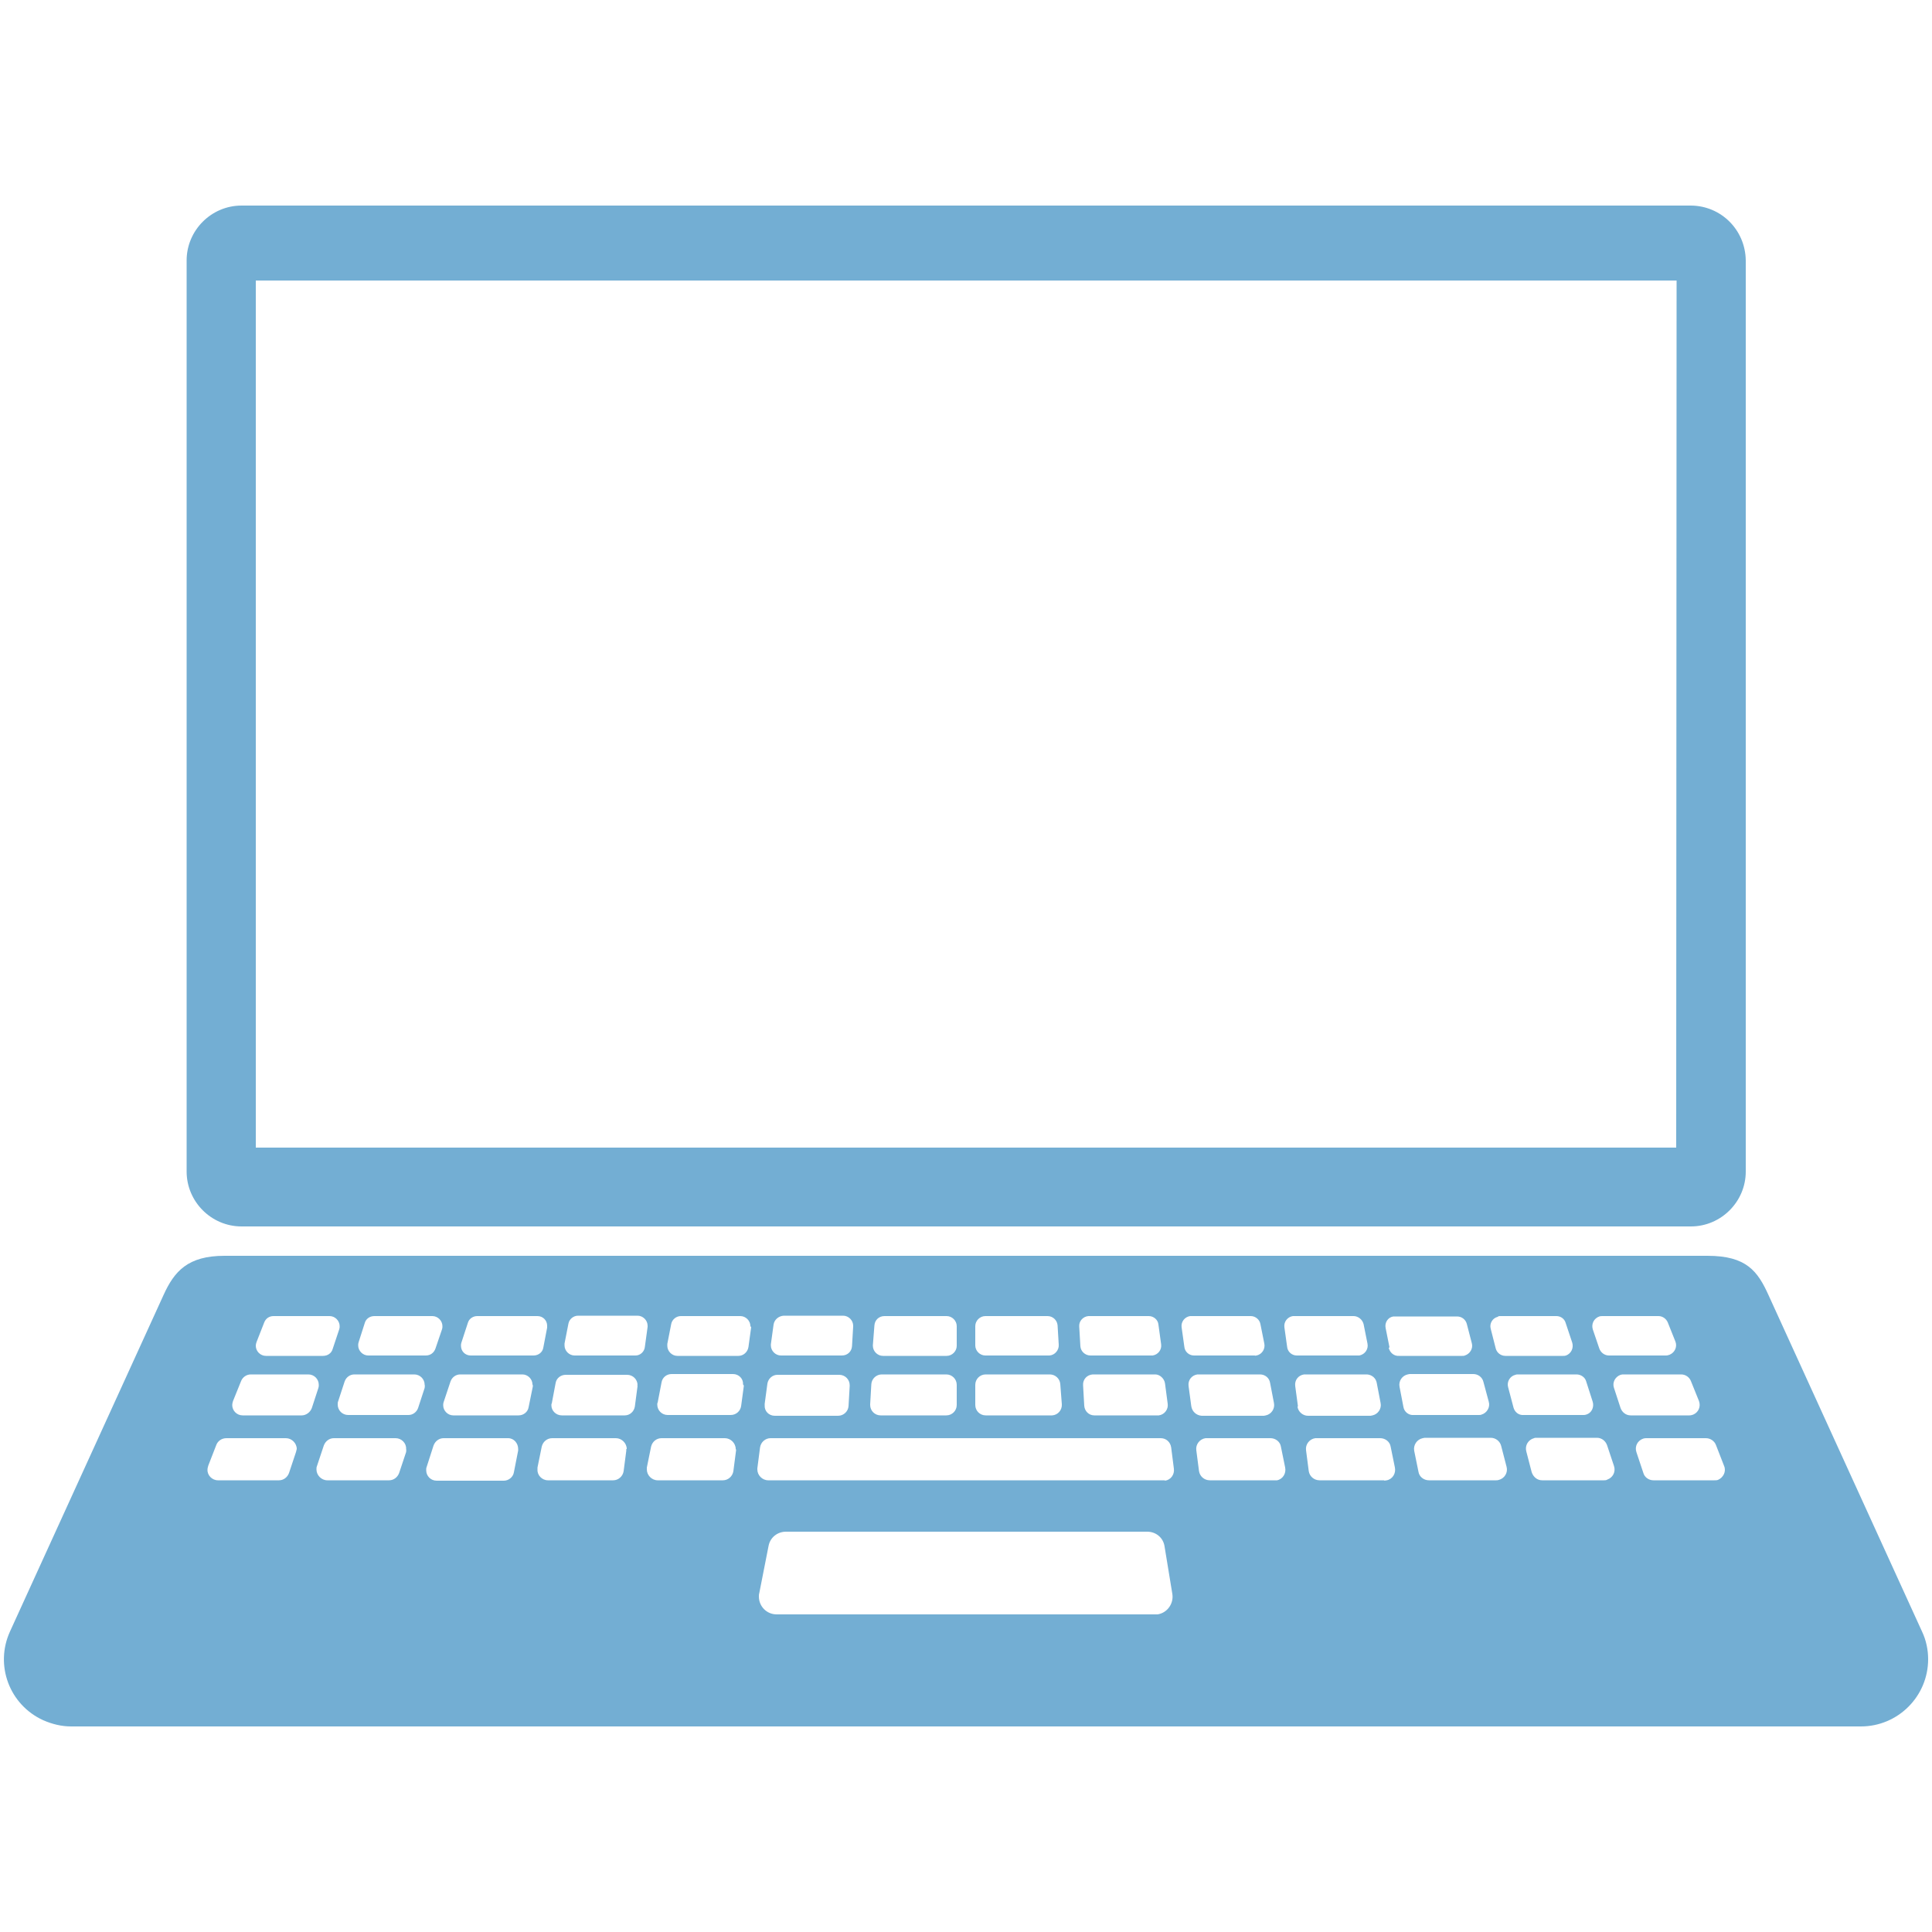
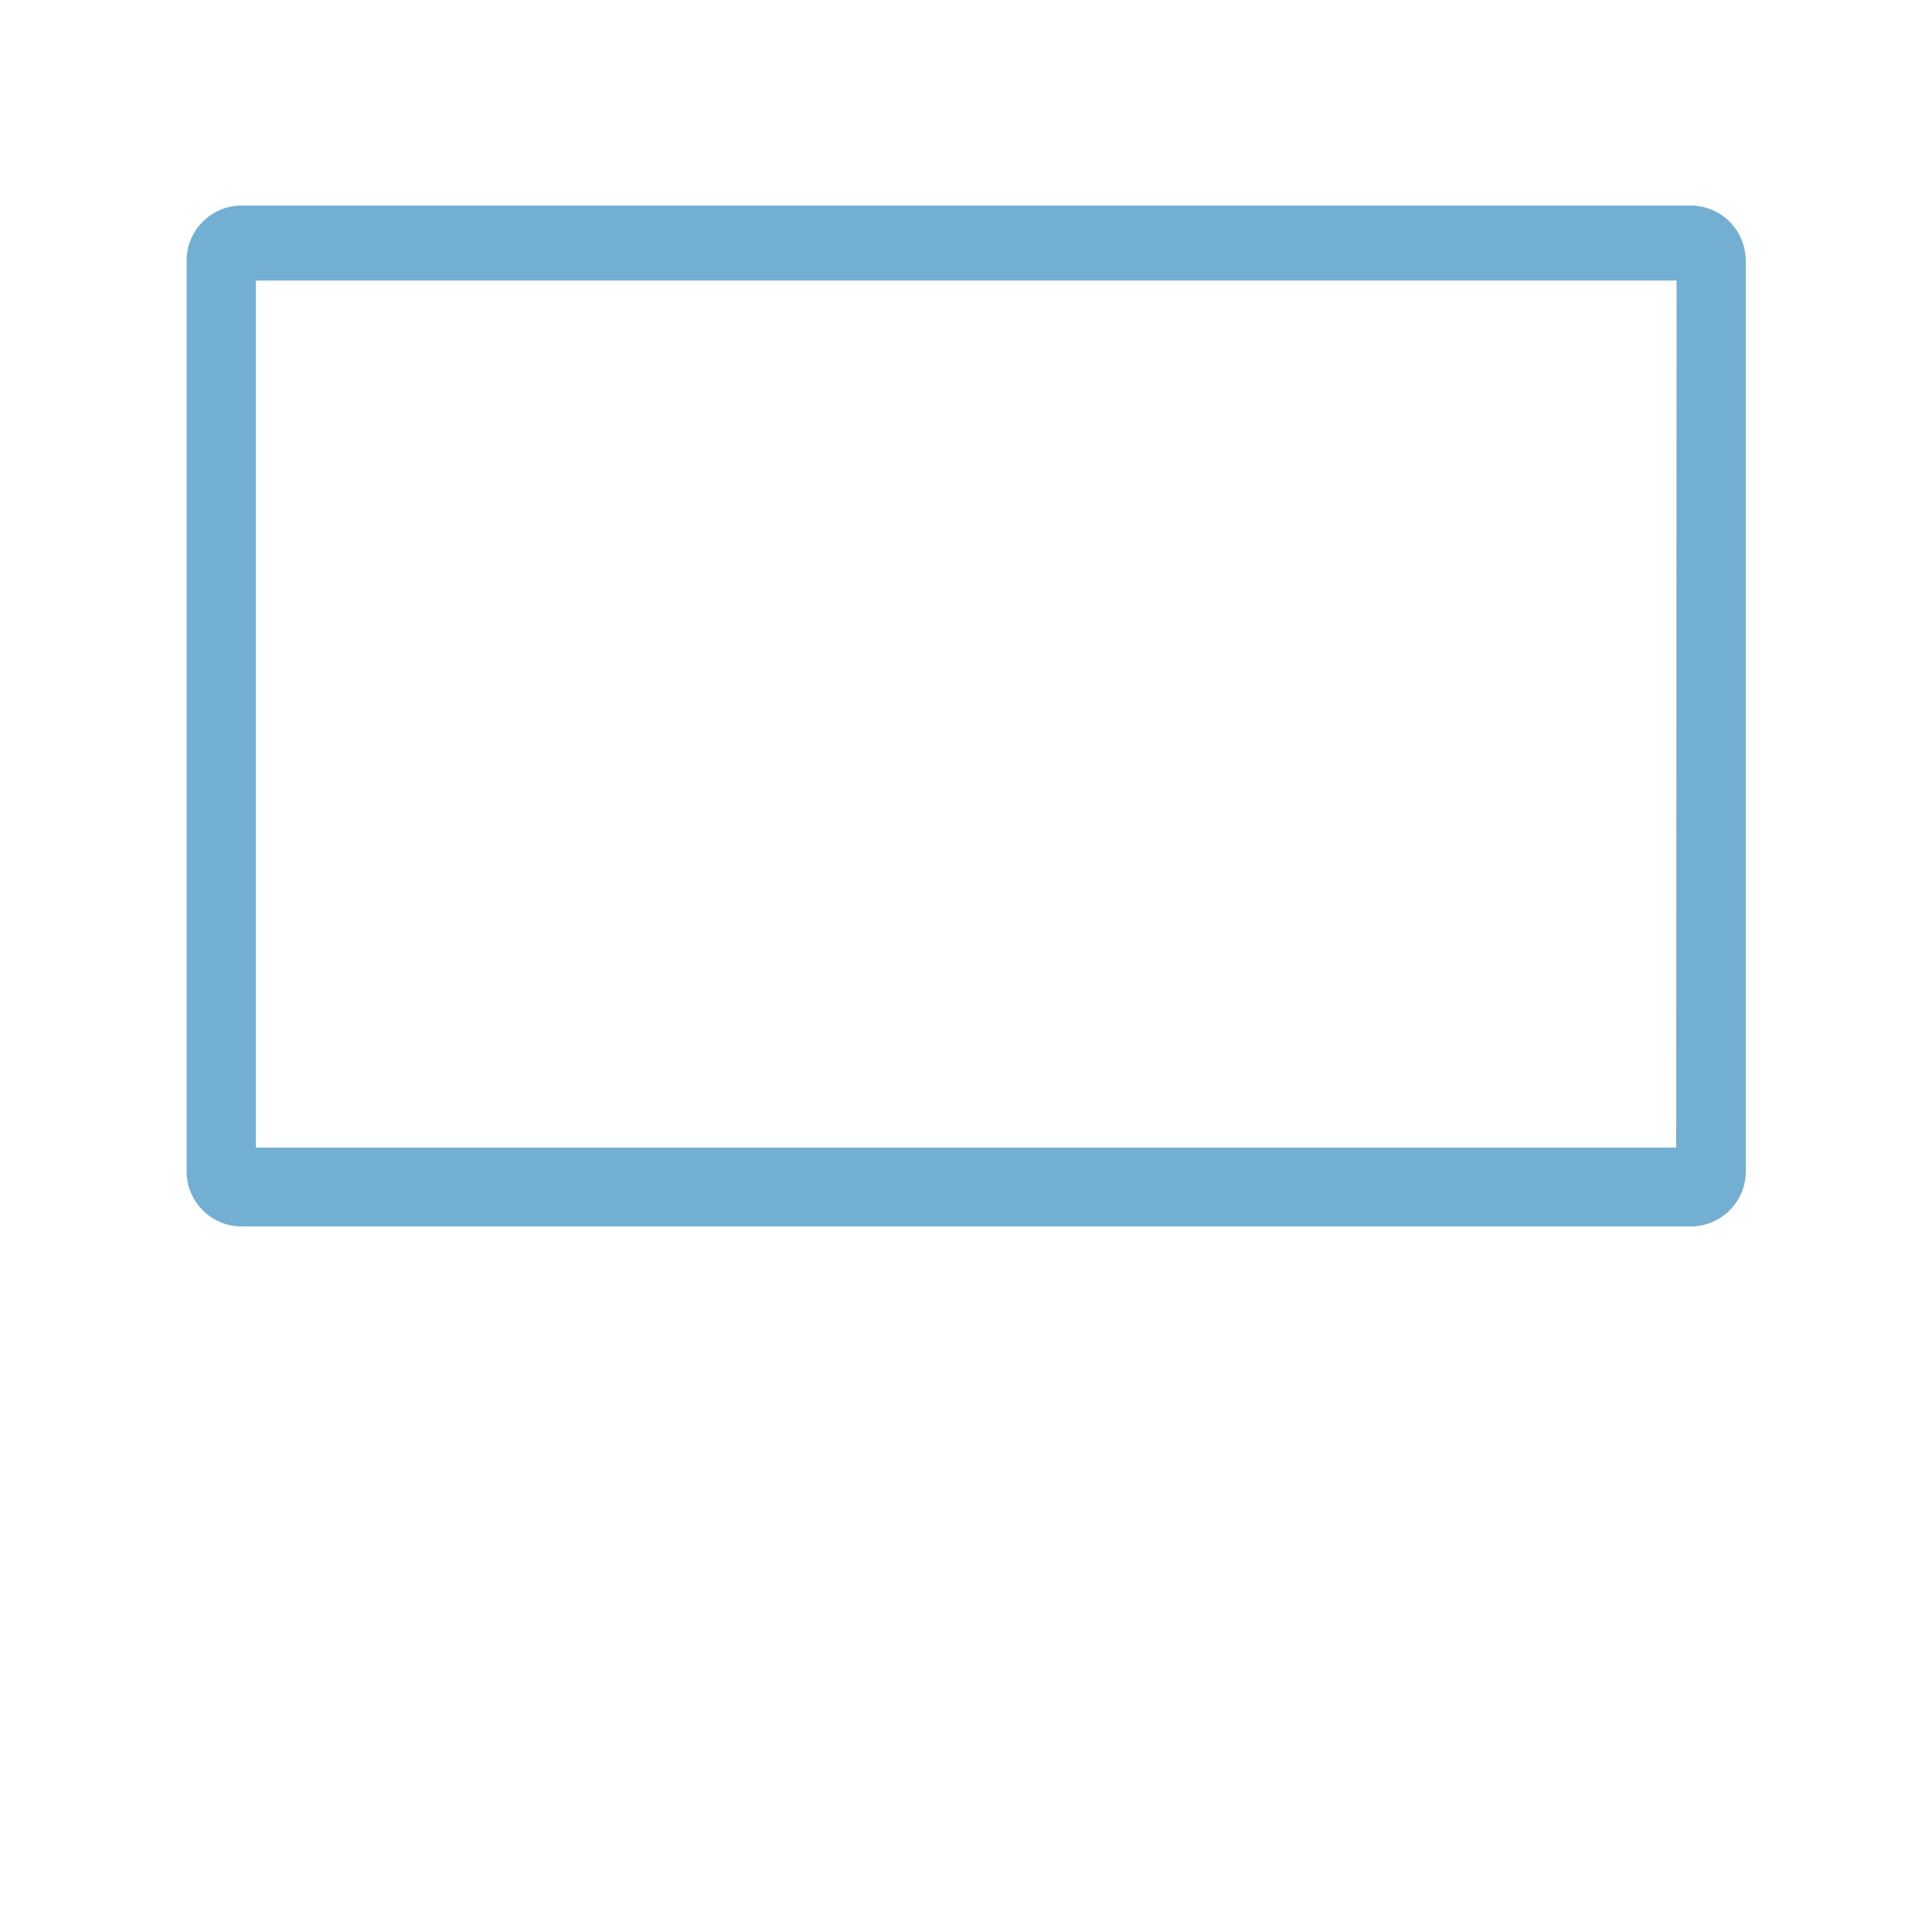
<svg xmlns="http://www.w3.org/2000/svg" width="200" height="200" viewBox="0 0 200 200" fill="none">
  <path d="M175 21.28H25C21.88 21.28 19.32 23.84 19.32 26.96V121.28C19.32 124.4 21.88 126.96 25 126.96H175.04C178.16 126.96 180.72 124.4 180.72 121.28V26.96C180.68 23.8 178.16 21.28 175 21.28ZM173.52 118.8H26.48V29.04H173.56L173.52 118.8Z" fill="#73AED3" />
-   <path d="M198.96 168.88L183.08 134.08C181.96 131.6 180.8 130 176.76 130H23.24C19.44 130 18.04 131.6 16.92 134.08L1.04 168.88C-0.56 172.36 0.96 176.48 4.48 178.08C5.4 178.48 6.36 178.72 7.36 178.72H192.64C196.48 178.72 199.6 175.6 199.6 171.76C199.6 170.8 199.4 169.8 198.96 168.88ZM165.92 136.24H171.68C172.12 136.24 172.48 136.52 172.64 136.88L173.44 138.88C173.64 139.4 173.4 140 172.84 140.24C172.72 140.28 172.6 140.32 172.48 140.32H166.56C166.12 140.32 165.72 140.04 165.56 139.6L164.88 137.6C164.72 137.04 165 136.48 165.56 136.28C165.68 136.24 165.8 136.24 165.92 136.24ZM155.28 136.24H161.12C161.56 136.24 161.96 136.52 162.08 136.96L162.76 139C162.92 139.56 162.64 140.12 162.12 140.32C162 140.36 161.92 140.36 161.8 140.36H155.84C155.36 140.36 154.96 140.04 154.84 139.6L154.32 137.56C154.16 137 154.52 136.44 155.04 136.32C155.12 136.24 155.2 136.24 155.28 136.24ZM120.6 143.2L120.88 145.32C120.96 145.88 120.56 146.44 119.96 146.52C119.92 146.52 119.88 146.52 119.84 146.52H113.28C112.72 146.52 112.28 146.08 112.24 145.52L112.12 143.4C112.08 142.8 112.52 142.32 113.12 142.28C113.16 142.28 113.16 142.28 113.2 142.28H119.6C120.04 142.28 120.52 142.68 120.6 143.2ZM112.72 136.24H118.92C119.44 136.24 119.88 136.64 119.92 137.12L120.2 139.16C120.28 139.72 119.88 140.24 119.32 140.32C119.28 140.32 119.24 140.32 119.2 140.32H112.88C112.36 140.32 111.88 139.92 111.84 139.36L111.72 137.32C111.68 136.76 112.12 136.28 112.68 136.24C112.68 136.24 112.68 136.24 112.72 136.24ZM109.92 145.36C109.96 145.96 109.52 146.48 108.92 146.52C108.88 146.52 108.88 146.52 108.84 146.52H102.04C101.44 146.52 100.96 146.04 100.96 145.44V143.36C100.96 142.76 101.44 142.28 102.04 142.28H108.68C109.24 142.28 109.72 142.72 109.76 143.28L109.92 145.36ZM100.96 137.28C100.96 136.72 101.44 136.24 102 136.24H108.44C109 136.24 109.44 136.68 109.48 137.2L109.6 139.2C109.64 139.76 109.2 140.28 108.64 140.32C108.6 140.32 108.6 140.32 108.56 140.32H102C101.44 140.32 100.96 139.84 100.96 139.28V137.28ZM90.52 137.2C90.56 136.64 91 136.24 91.56 136.24H98C98.56 136.24 99.04 136.72 99.04 137.28V139.32C99.04 139.88 98.56 140.36 98 140.36H91.4C90.84 140.36 90.36 139.88 90.36 139.32C90.36 139.28 90.36 139.28 90.36 139.24L90.52 137.2ZM90.2 143.28C90.24 142.72 90.72 142.28 91.28 142.28H97.96C98.56 142.28 99.04 142.76 99.04 143.36V145.44C99.04 146.04 98.56 146.52 97.96 146.52H91.16C90.56 146.52 90.08 146.04 90.08 145.44C90.08 145.4 90.08 145.4 90.08 145.36L90.2 143.28ZM79.8 139.16L80.08 137.12C80.16 136.6 80.6 136.24 81.12 136.2H87.28C87.84 136.2 88.32 136.68 88.32 137.24C88.32 137.28 88.32 137.28 88.32 137.32L88.2 139.36C88.16 139.92 87.72 140.32 87.16 140.32H80.84C80.28 140.32 79.8 139.84 79.8 139.28C79.8 139.24 79.8 139.2 79.8 139.16ZM79.16 145.32L79.44 143.24C79.52 142.72 79.96 142.32 80.48 142.32H86.88C87.48 142.32 87.96 142.8 87.96 143.4C87.96 143.44 87.96 143.44 87.96 143.48L87.84 145.56C87.8 146.12 87.32 146.56 86.76 146.56H80.2C79.6 146.56 79.12 146.08 79.16 145.48C79.16 145.4 79.16 145.36 79.16 145.32ZM26.56 138.92L27.36 136.88C27.52 136.48 27.88 136.24 28.32 136.24H34.12C34.68 136.24 35.16 136.72 35.16 137.28C35.16 137.4 35.16 137.48 35.12 137.6L34.44 139.64C34.32 140.08 33.92 140.36 33.44 140.36H27.52C26.96 140.36 26.48 139.88 26.48 139.32C26.48 139.16 26.52 139.04 26.56 138.92ZM30.64 150.32L29.92 152.48C29.76 152.92 29.36 153.24 28.88 153.24H22.56C21.96 153.24 21.44 152.72 21.48 152.12C21.48 152 21.52 151.88 21.56 151.72L22.4 149.56C22.56 149.16 22.96 148.88 23.44 148.88H29.6C30.2 148.88 30.72 149.4 30.72 150C30.68 150.12 30.68 150.2 30.64 150.32ZM31.24 146.52H25.12C24.52 146.52 24.04 146.04 24.04 145.44C24.04 145.32 24.08 145.16 24.12 145.04L24.96 142.96C25.12 142.56 25.52 142.28 25.96 142.28H31.92C32.52 142.28 33 142.76 33 143.36C33 143.48 33 143.56 32.96 143.68L32.28 145.76C32.12 146.2 31.68 146.52 31.24 146.52ZM42.04 150.32L41.32 152.48C41.16 152.92 40.76 153.24 40.28 153.24H33.88C33.28 153.24 32.76 152.72 32.76 152.12C32.76 152 32.76 151.88 32.8 151.8L33.52 149.64C33.68 149.2 34.08 148.88 34.56 148.88H40.96C41.56 148.88 42.08 149.4 42.04 150C42.08 150.12 42.04 150.2 42.04 150.32ZM43.96 143.68L43.28 145.76C43.12 146.2 42.72 146.48 42.28 146.48H36.04C35.44 146.48 34.96 146 34.96 145.4C34.96 145.28 34.96 145.16 35 145.08L35.68 143C35.84 142.56 36.24 142.28 36.68 142.28H42.88C43.48 142.28 43.96 142.76 43.96 143.36C44 143.44 43.96 143.56 43.96 143.68ZM38.12 140.32C37.56 140.32 37.08 139.84 37.08 139.28C37.08 139.16 37.08 139.08 37.12 138.96L37.76 136.96C37.88 136.52 38.28 136.24 38.76 136.24H44.76C45.32 136.24 45.8 136.72 45.8 137.28C45.8 137.4 45.8 137.48 45.76 137.6L45.08 139.6C44.92 140.04 44.56 140.32 44.08 140.32H38.12ZM53.64 150.16L53.2 152.4C53.12 152.92 52.64 153.28 52.16 153.28H45.2C44.6 153.28 44.12 152.8 44.12 152.2C44.12 152.08 44.12 151.96 44.16 151.88L44.88 149.64C45.04 149.2 45.44 148.88 45.92 148.88H52.6C53.2 148.88 53.64 149.4 53.64 150C53.64 150.04 53.64 150.08 53.64 150.16ZM55.16 143.52L54.72 145.68C54.64 146.16 54.2 146.52 53.68 146.52H46.92C46.36 146.52 45.88 146.04 45.88 145.48C45.88 145.36 45.88 145.28 45.92 145.16L46.64 143C46.8 142.56 47.2 142.28 47.64 142.28H54.08C54.64 142.28 55.12 142.76 55.12 143.32C55.16 143.36 55.16 143.44 55.16 143.52ZM48.72 140.32C48.16 140.32 47.72 139.88 47.72 139.32C47.72 139.2 47.72 139.12 47.76 139L48.44 136.92C48.56 136.52 48.96 136.24 49.4 136.24H55.64C56.2 136.24 56.64 136.68 56.64 137.24C56.64 137.32 56.64 137.36 56.64 137.44L56.24 139.52C56.16 140 55.72 140.32 55.24 140.32H48.72ZM64.84 150.12L64.56 152.28C64.48 152.84 64 153.24 63.48 153.24H56.72C56.12 153.24 55.6 152.72 55.64 152.12C55.64 152.04 55.64 152 55.64 151.92L56.08 149.76C56.2 149.24 56.64 148.88 57.16 148.88H63.76C64.36 148.88 64.88 149.4 64.88 150C64.8 150.04 64.8 150.08 64.84 150.12ZM66 143.48L65.72 145.6C65.64 146.12 65.2 146.52 64.68 146.52H58.16C57.56 146.52 57.08 146.04 57.08 145.48C57.08 145.4 57.08 145.32 57.12 145.28L57.52 143.16C57.6 142.68 58.04 142.32 58.56 142.32H64.92C65.52 142.32 66 142.8 66 143.4C65.96 143.4 65.96 143.44 66 143.48ZM65.8 140.32H59.48C58.92 140.32 58.44 139.84 58.44 139.28C58.44 139.2 58.44 139.16 58.44 139.08L58.84 137.04C58.92 136.56 59.36 136.2 59.84 136.2H66C66.56 136.2 67.04 136.68 67.04 137.24C67.04 137.28 67.04 137.32 67.04 137.36L66.76 139.4C66.72 139.92 66.28 140.32 65.8 140.32ZM76.2 150.12L75.92 152.28C75.84 152.84 75.36 153.24 74.84 153.24H68.08C67.48 153.24 66.96 152.72 66.96 152.12C66.96 152.04 66.96 152 66.96 151.92L67.4 149.76C67.52 149.24 67.96 148.88 68.48 148.88H75.04C75.64 148.88 76.16 149.4 76.16 150C76.2 150.04 76.2 150.08 76.2 150.12ZM77 143.48L76.72 145.56C76.64 146.08 76.2 146.48 75.64 146.48H69.12C68.52 146.48 68.04 146 68.04 145.4C68.04 145.32 68.04 145.24 68.08 145.2L68.48 143.12C68.56 142.6 69 142.24 69.52 142.24H75.88C76.48 142.24 76.96 142.72 76.92 143.32C77 143.4 77 143.44 77 143.48ZM77.76 137.4L77.48 139.44C77.4 139.96 76.96 140.36 76.44 140.36H70.12C69.56 140.36 69.08 139.88 69.08 139.32C69.08 139.24 69.08 139.2 69.08 139.12L69.48 137.08C69.56 136.6 70 136.24 70.48 136.24H76.64C77.2 136.24 77.68 136.72 77.68 137.28C77.72 137.32 77.72 137.36 77.76 137.4ZM119.6 167.12H80.4C79.36 167.12 78.56 166.28 78.56 165.28C78.56 165.16 78.56 165.04 78.6 164.92L79.56 160.04C79.72 159.16 80.48 158.56 81.36 158.56H118.76C119.68 158.56 120.44 159.2 120.56 160.12L121.36 165C121.52 166 120.84 166.96 119.84 167.12C119.76 167.12 119.68 167.12 119.6 167.12ZM120.52 153.24H79.52C78.92 153.24 78.4 152.72 78.4 152.12C78.4 152.08 78.4 152.04 78.4 152L78.68 149.84C78.76 149.28 79.24 148.88 79.76 148.88H120.16C120.72 148.88 121.16 149.28 121.24 149.84L121.52 152.04C121.6 152.64 121.2 153.2 120.6 153.28C120.6 153.24 120.56 153.24 120.52 153.24ZM122.6 139.4L122.32 137.4C122.24 136.84 122.64 136.32 123.2 136.24C123.24 136.24 123.28 136.24 123.32 136.24H129.48C129.96 136.24 130.4 136.6 130.48 137.08L130.88 139.08C131 139.64 130.64 140.2 130.08 140.32C130 140.32 129.96 140.36 129.88 140.32H123.6C123.08 140.32 122.64 139.92 122.6 139.4ZM123.32 145.56L123.04 143.48C122.96 142.88 123.36 142.36 123.96 142.28C124 142.28 124.04 142.28 124.08 142.28H130.44C130.96 142.28 131.4 142.64 131.48 143.16L131.88 145.24C132 145.84 131.6 146.4 131.04 146.52C130.96 146.52 130.92 146.56 130.84 146.56H124.4C123.84 146.52 123.4 146.12 123.32 145.56ZM131.96 153.24H125.24C124.68 153.24 124.2 152.84 124.12 152.28L123.84 150.12C123.76 149.52 124.2 148.96 124.8 148.88C124.84 148.88 124.92 148.88 124.96 148.88H131.52C132.04 148.88 132.52 149.24 132.6 149.76L133.04 151.92C133.16 152.52 132.8 153.12 132.2 153.24C132.08 153.24 132 153.24 131.96 153.24ZM133.24 139.4L132.96 137.4C132.88 136.84 133.28 136.32 133.84 136.24C133.88 136.24 133.92 136.24 133.96 136.24H140.12C140.6 136.24 141.04 136.6 141.16 137.08L141.56 139.08C141.68 139.64 141.32 140.2 140.72 140.32C140.64 140.32 140.6 140.32 140.52 140.32H134.24C133.72 140.32 133.28 139.92 133.24 139.4ZM134.36 145.56L134.08 143.48C134 142.88 134.4 142.36 135 142.28C135.04 142.28 135.08 142.28 135.16 142.28H141.52C142.04 142.32 142.44 142.68 142.52 143.16L142.92 145.24C143.04 145.84 142.64 146.4 142.08 146.52C142 146.52 141.96 146.56 141.88 146.56H135.4C134.88 146.56 134.4 146.16 134.32 145.64L134.36 145.56ZM143.32 153.24H136.6C136.04 153.24 135.56 152.84 135.48 152.28L135.2 150.12C135.12 149.52 135.56 148.96 136.16 148.88C136.2 148.88 136.28 148.88 136.32 148.88H142.88C143.4 148.88 143.88 149.24 143.96 149.76L144.4 151.92C144.52 152.52 144.16 153.12 143.56 153.24C143.48 153.24 143.36 153.28 143.28 153.28L143.32 153.24ZM143.84 139.48L143.44 137.48C143.32 136.92 143.68 136.36 144.24 136.28C144.32 136.28 144.36 136.28 144.44 136.28H150.84C151.32 136.28 151.72 136.6 151.84 137.04L152.36 139.04C152.52 139.6 152.16 140.16 151.64 140.32C151.56 140.36 151.48 140.36 151.36 140.36H144.84C144.32 140.4 143.88 140.04 143.76 139.52L143.84 139.48ZM145.28 145.64L144.88 143.56C144.76 142.96 145.16 142.4 145.72 142.28C145.8 142.28 145.84 142.24 145.92 142.24H152.52C153 142.24 153.44 142.56 153.56 143.04L154.12 145.12C154.28 145.68 153.92 146.28 153.36 146.44C153.28 146.48 153.16 146.48 153.08 146.48H146.32C145.84 146.52 145.36 146.16 145.28 145.64ZM154.88 153.24H147.92C147.4 153.24 146.92 152.88 146.84 152.36L146.4 150.2C146.28 149.6 146.68 149 147.28 148.88C147.36 148.88 147.4 148.84 147.48 148.84H154.32C154.84 148.84 155.28 149.2 155.4 149.68L155.96 151.84C156.12 152.44 155.76 153.04 155.16 153.2C155.04 153.24 154.96 153.24 154.88 153.24ZM156.68 145.72L156.12 143.6C155.96 143.04 156.32 142.44 156.88 142.32C156.96 142.28 157.08 142.28 157.16 142.28H163.2C163.64 142.28 164.08 142.56 164.2 143L164.88 145.12C165.04 145.68 164.76 146.28 164.2 146.44C164.08 146.48 164 146.48 163.88 146.48H157.72C157.2 146.52 156.8 146.16 156.68 145.72ZM166.04 153.24H159.64C159.12 153.24 158.72 152.88 158.56 152.4L158 150.24C157.84 149.64 158.2 149.04 158.8 148.88C158.88 148.84 158.96 148.84 159.08 148.84H165.32C165.8 148.84 166.2 149.16 166.36 149.6L167.08 151.76C167.28 152.36 166.96 152.96 166.4 153.16C166.28 153.24 166.16 153.24 166.04 153.24ZM167.76 145.76L167.08 143.68C166.88 143.12 167.2 142.52 167.76 142.32C167.88 142.28 168 142.28 168.08 142.28H174.04C174.48 142.28 174.88 142.56 175.04 142.96L175.88 145.04C176.08 145.6 175.84 146.2 175.28 146.44C175.16 146.48 175.04 146.52 174.88 146.52H168.8C168.32 146.52 167.92 146.2 167.76 145.76ZM177.48 153.24H171.16C170.68 153.24 170.24 152.92 170.12 152.48L169.4 150.32C169.2 149.72 169.52 149.12 170.12 148.92C170.24 148.88 170.36 148.88 170.44 148.88H176.6C177.04 148.88 177.48 149.16 177.64 149.6L178.48 151.76C178.72 152.32 178.4 152.96 177.84 153.2C177.72 153.24 177.6 153.24 177.48 153.24Z" fill="#73AED3" />
</svg>